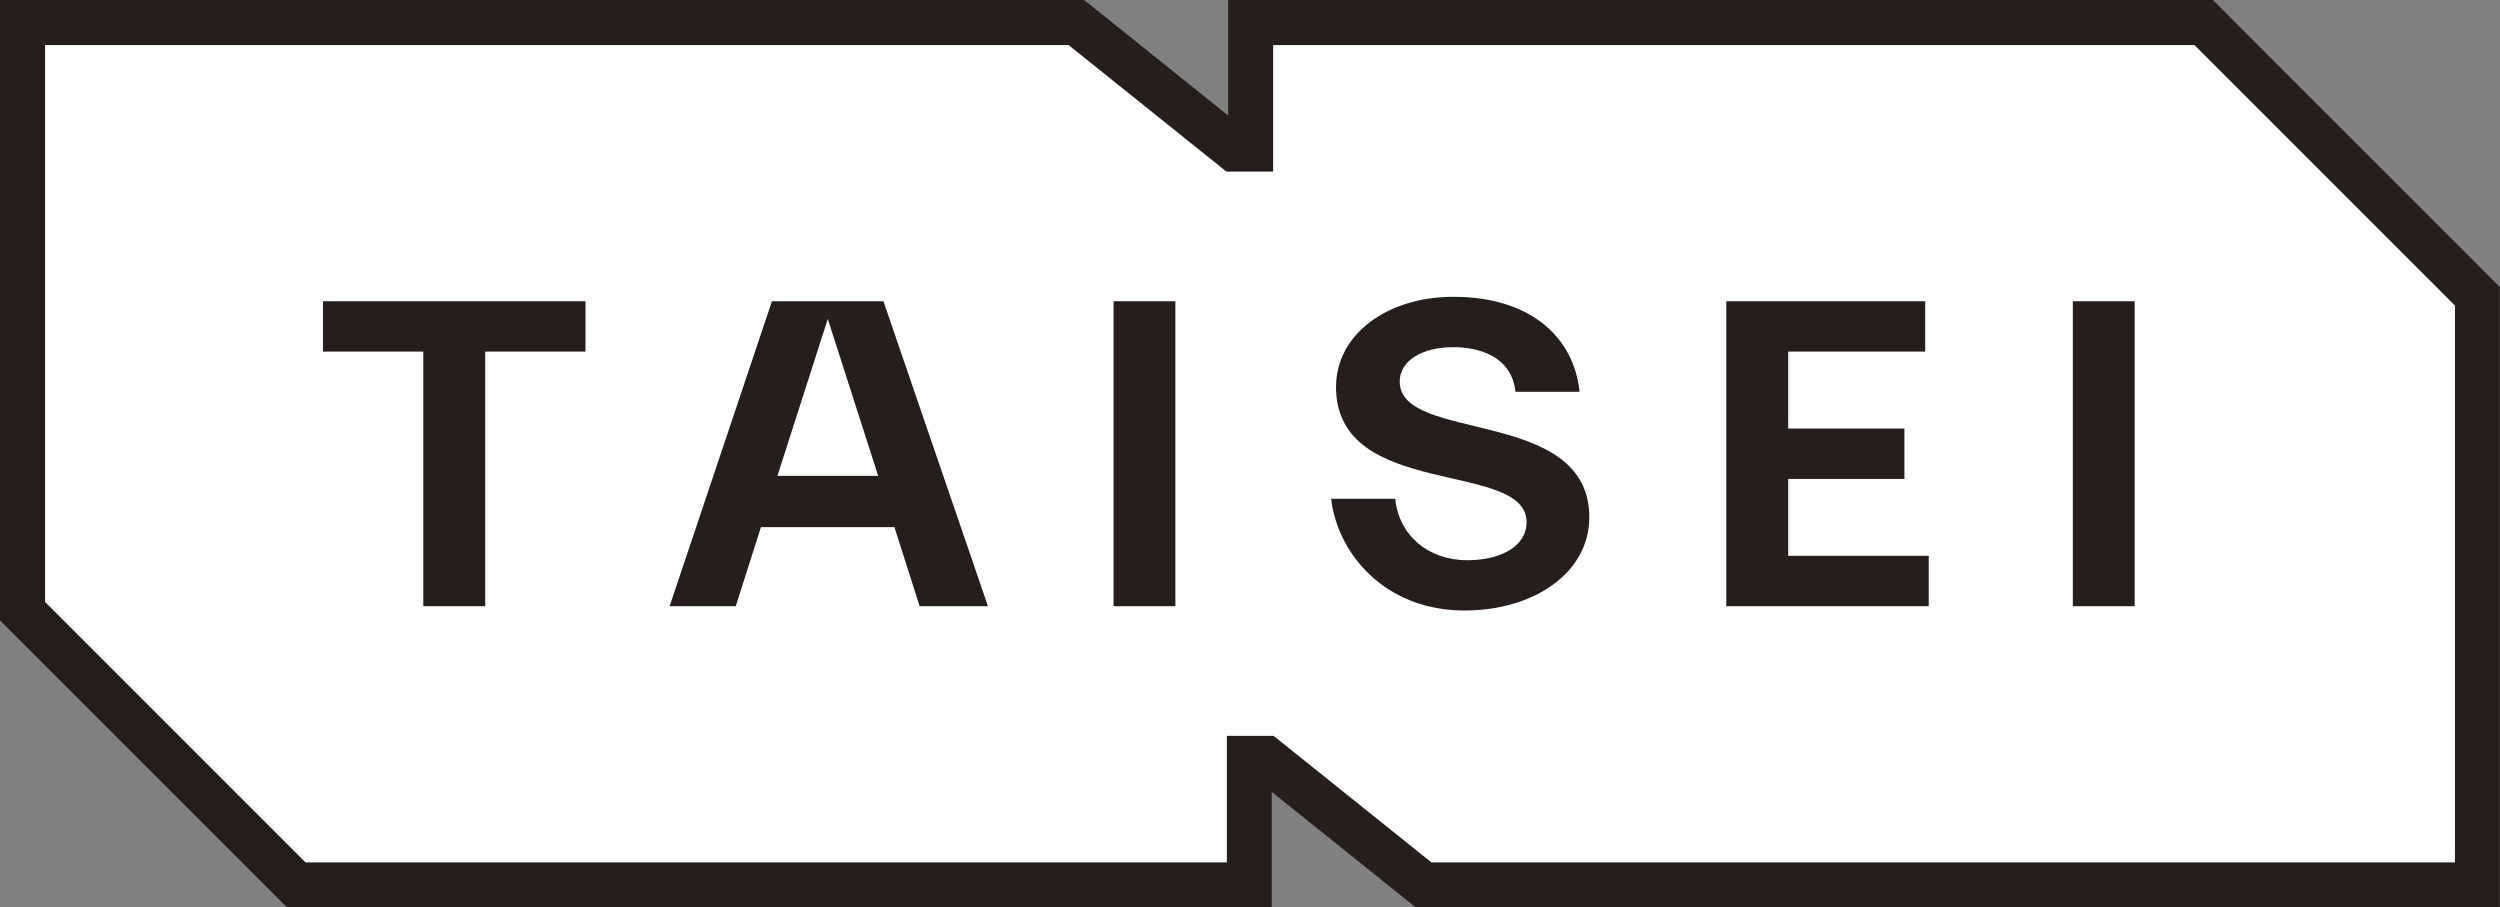
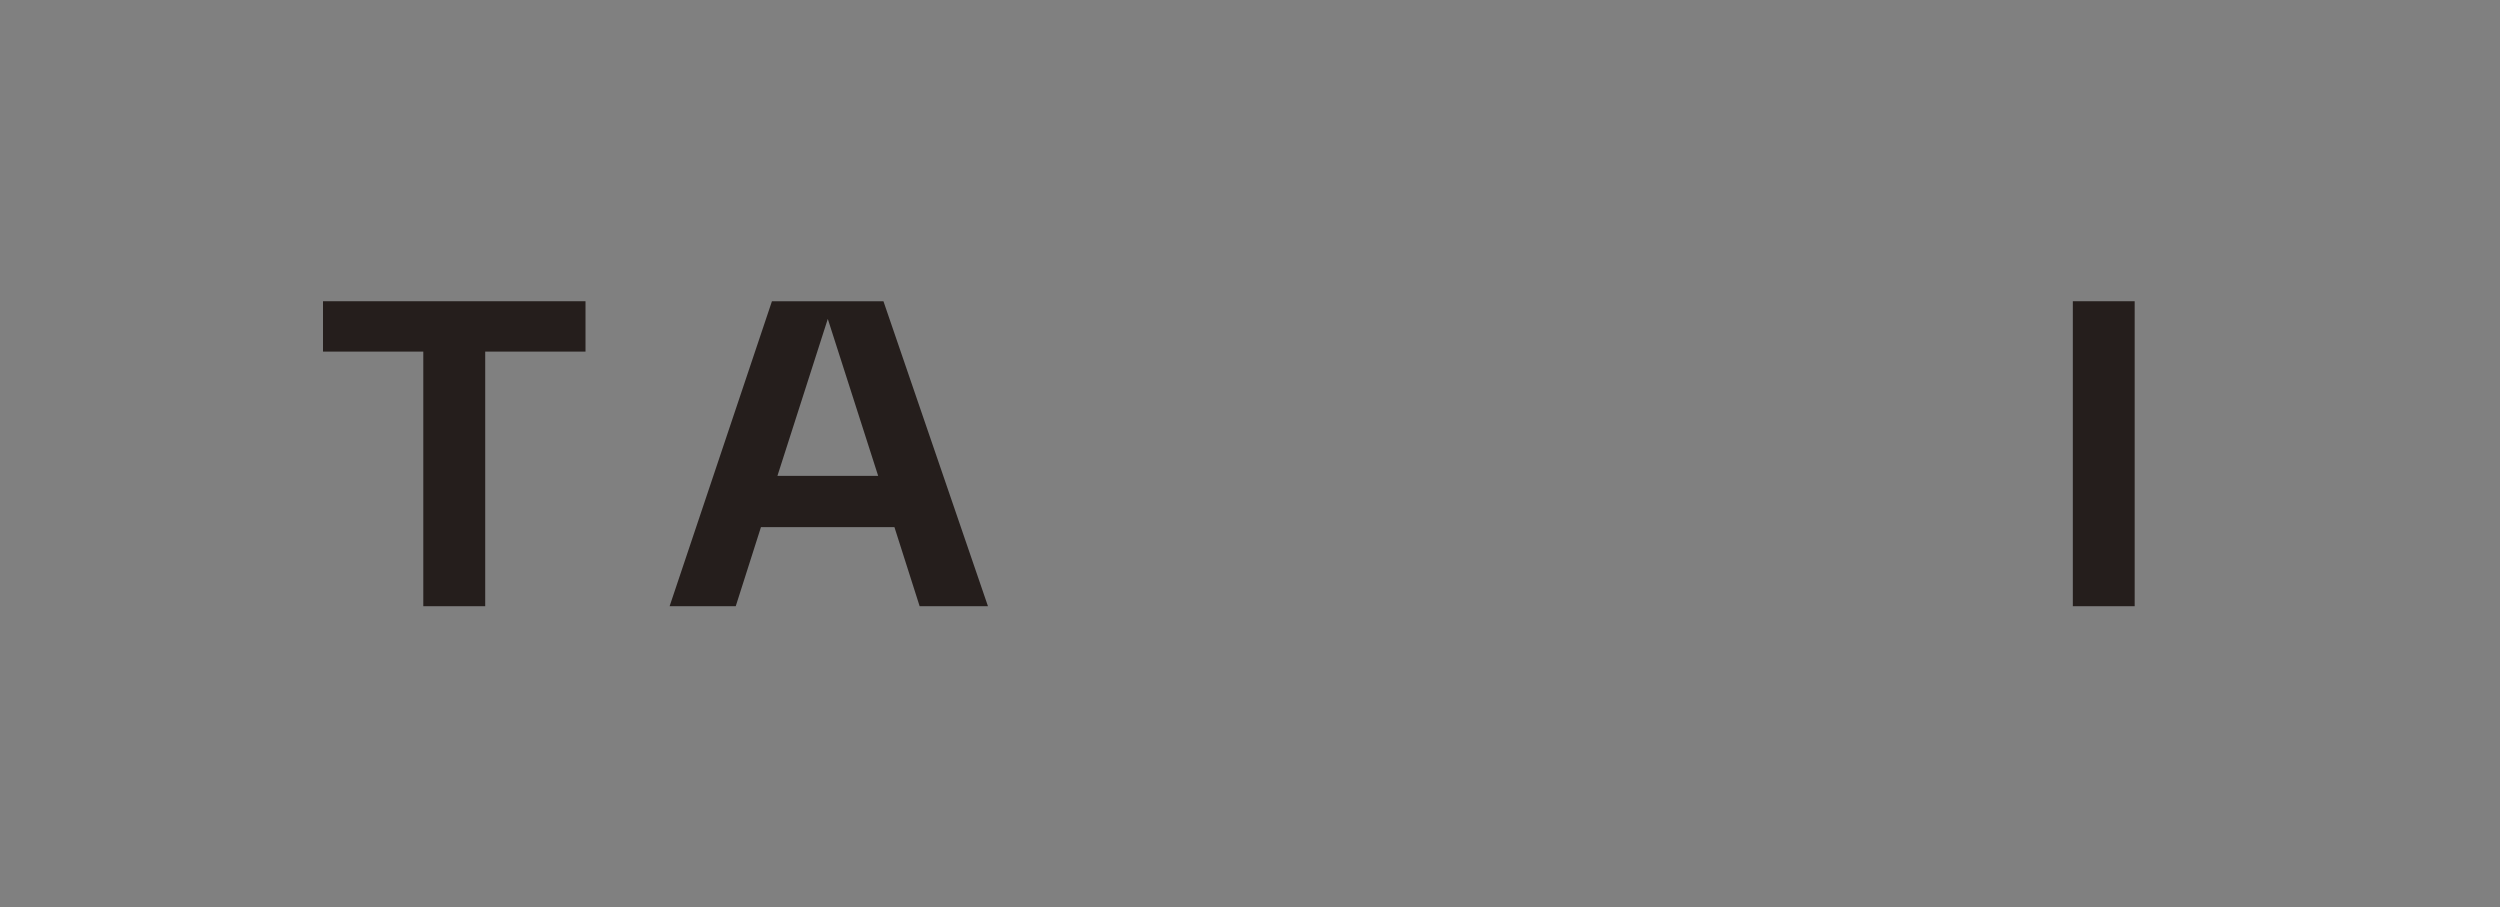
<svg xmlns="http://www.w3.org/2000/svg" id="_レイヤー_2" viewBox="0 0 354.95 128.84">
  <rect x="0" y="0" width="354.95" height="128.84" fill="#808080" stroke="none" />
  <defs>
    <style>.cls-1{fill:#251e1c;}.cls-2{fill:#fff;}</style>
  </defs>
  <g id="_レイヤー_1-2">
-     <path class="cls-2" d="M317.08,122.44l21.54.96,9.93-.96h-145.32,113.86l-142.9-17.96v17.96H43.37L6.4,85.47v.93l36.36,37h133.11l-1.14-29-.6,9.96-.62,3.6,7.26-1.56,136.33,16.04ZM314.23,0h-139.87v16.35l-18.64-14.95-1.75-1.41H0v88.12l1.87,1.87,36.97,36.97,1.87,1.87h139.87v-16.35l18.64,14.95,1.75,1.41h153.97V40.72l-1.87-1.87L316.1,1.87l-1.87-1.87Z" />
-     <path class="cls-1" d="M311.58,6.4l36.97,36.97v79.07h-145.32l-22.4-17.96h-6.64v17.96H43.37L6.4,85.47V6.4h145.32l22.4,17.96h6.64V6.4h130.82ZM314.23,0h-139.87v16.35l-18.64-14.95L153.97,0H0v88.12l1.87,1.87,36.97,36.97,1.87,1.87h139.87v-16.35l18.64,14.95,1.75,1.41h153.97V40.72l-1.87-1.87L316.1,1.87,314.23,0Z" />
    <polygon class="cls-1" points="45.86 42.77 83.13 42.77 83.13 49.92 68.89 49.92 68.89 86.07 60.1 86.07 60.1 49.92 45.86 49.92 45.86 42.77" />
    <path class="cls-1" d="M109.62,42.77h15.81l14.84,43.3h-9.7l-3.58-11.23h-18.95l-3.58,11.23h-9.39l14.53-43.3ZM110.37,67.56h14.31l-7.15-22.28-7.15,22.28Z" />
-     <rect class="cls-1" x="158.1" y="42.77" width="8.78" height="43.3" />
-     <path class="cls-1" d="M189,70.82h9.1c.5,5.15,4.64,8.72,10.23,8.72,4.71,0,8.41-1.95,8.41-5.4,0-8.9-27.05-3.11-27.05-19.2,0-7.47,7.28-12.8,16.63-12.8,11.3,0,17.19,6.02,17.95,13.49h-9.1c-.57-5.15-5.33-6.34-8.85-6.34-4.33,0-7.59,1.88-7.59,4.89,0,8.78,26.92,3.53,26.92,19.26,0,7.91-7.91,13.24-17.7,13.24-11.61,0-18.14-8.41-18.95-15.88" />
-     <polygon class="cls-1" points="245.1 42.77 273.34 42.77 273.34 49.92 253.89 49.92 253.89 60.84 270.39 60.84 270.39 68 253.89 68 253.89 78.91 273.84 78.91 273.84 86.07 245.1 86.07 245.1 42.77" />
    <rect class="cls-1" x="294.3" y="42.77" width="8.78" height="43.3" />
  </g>
</svg>